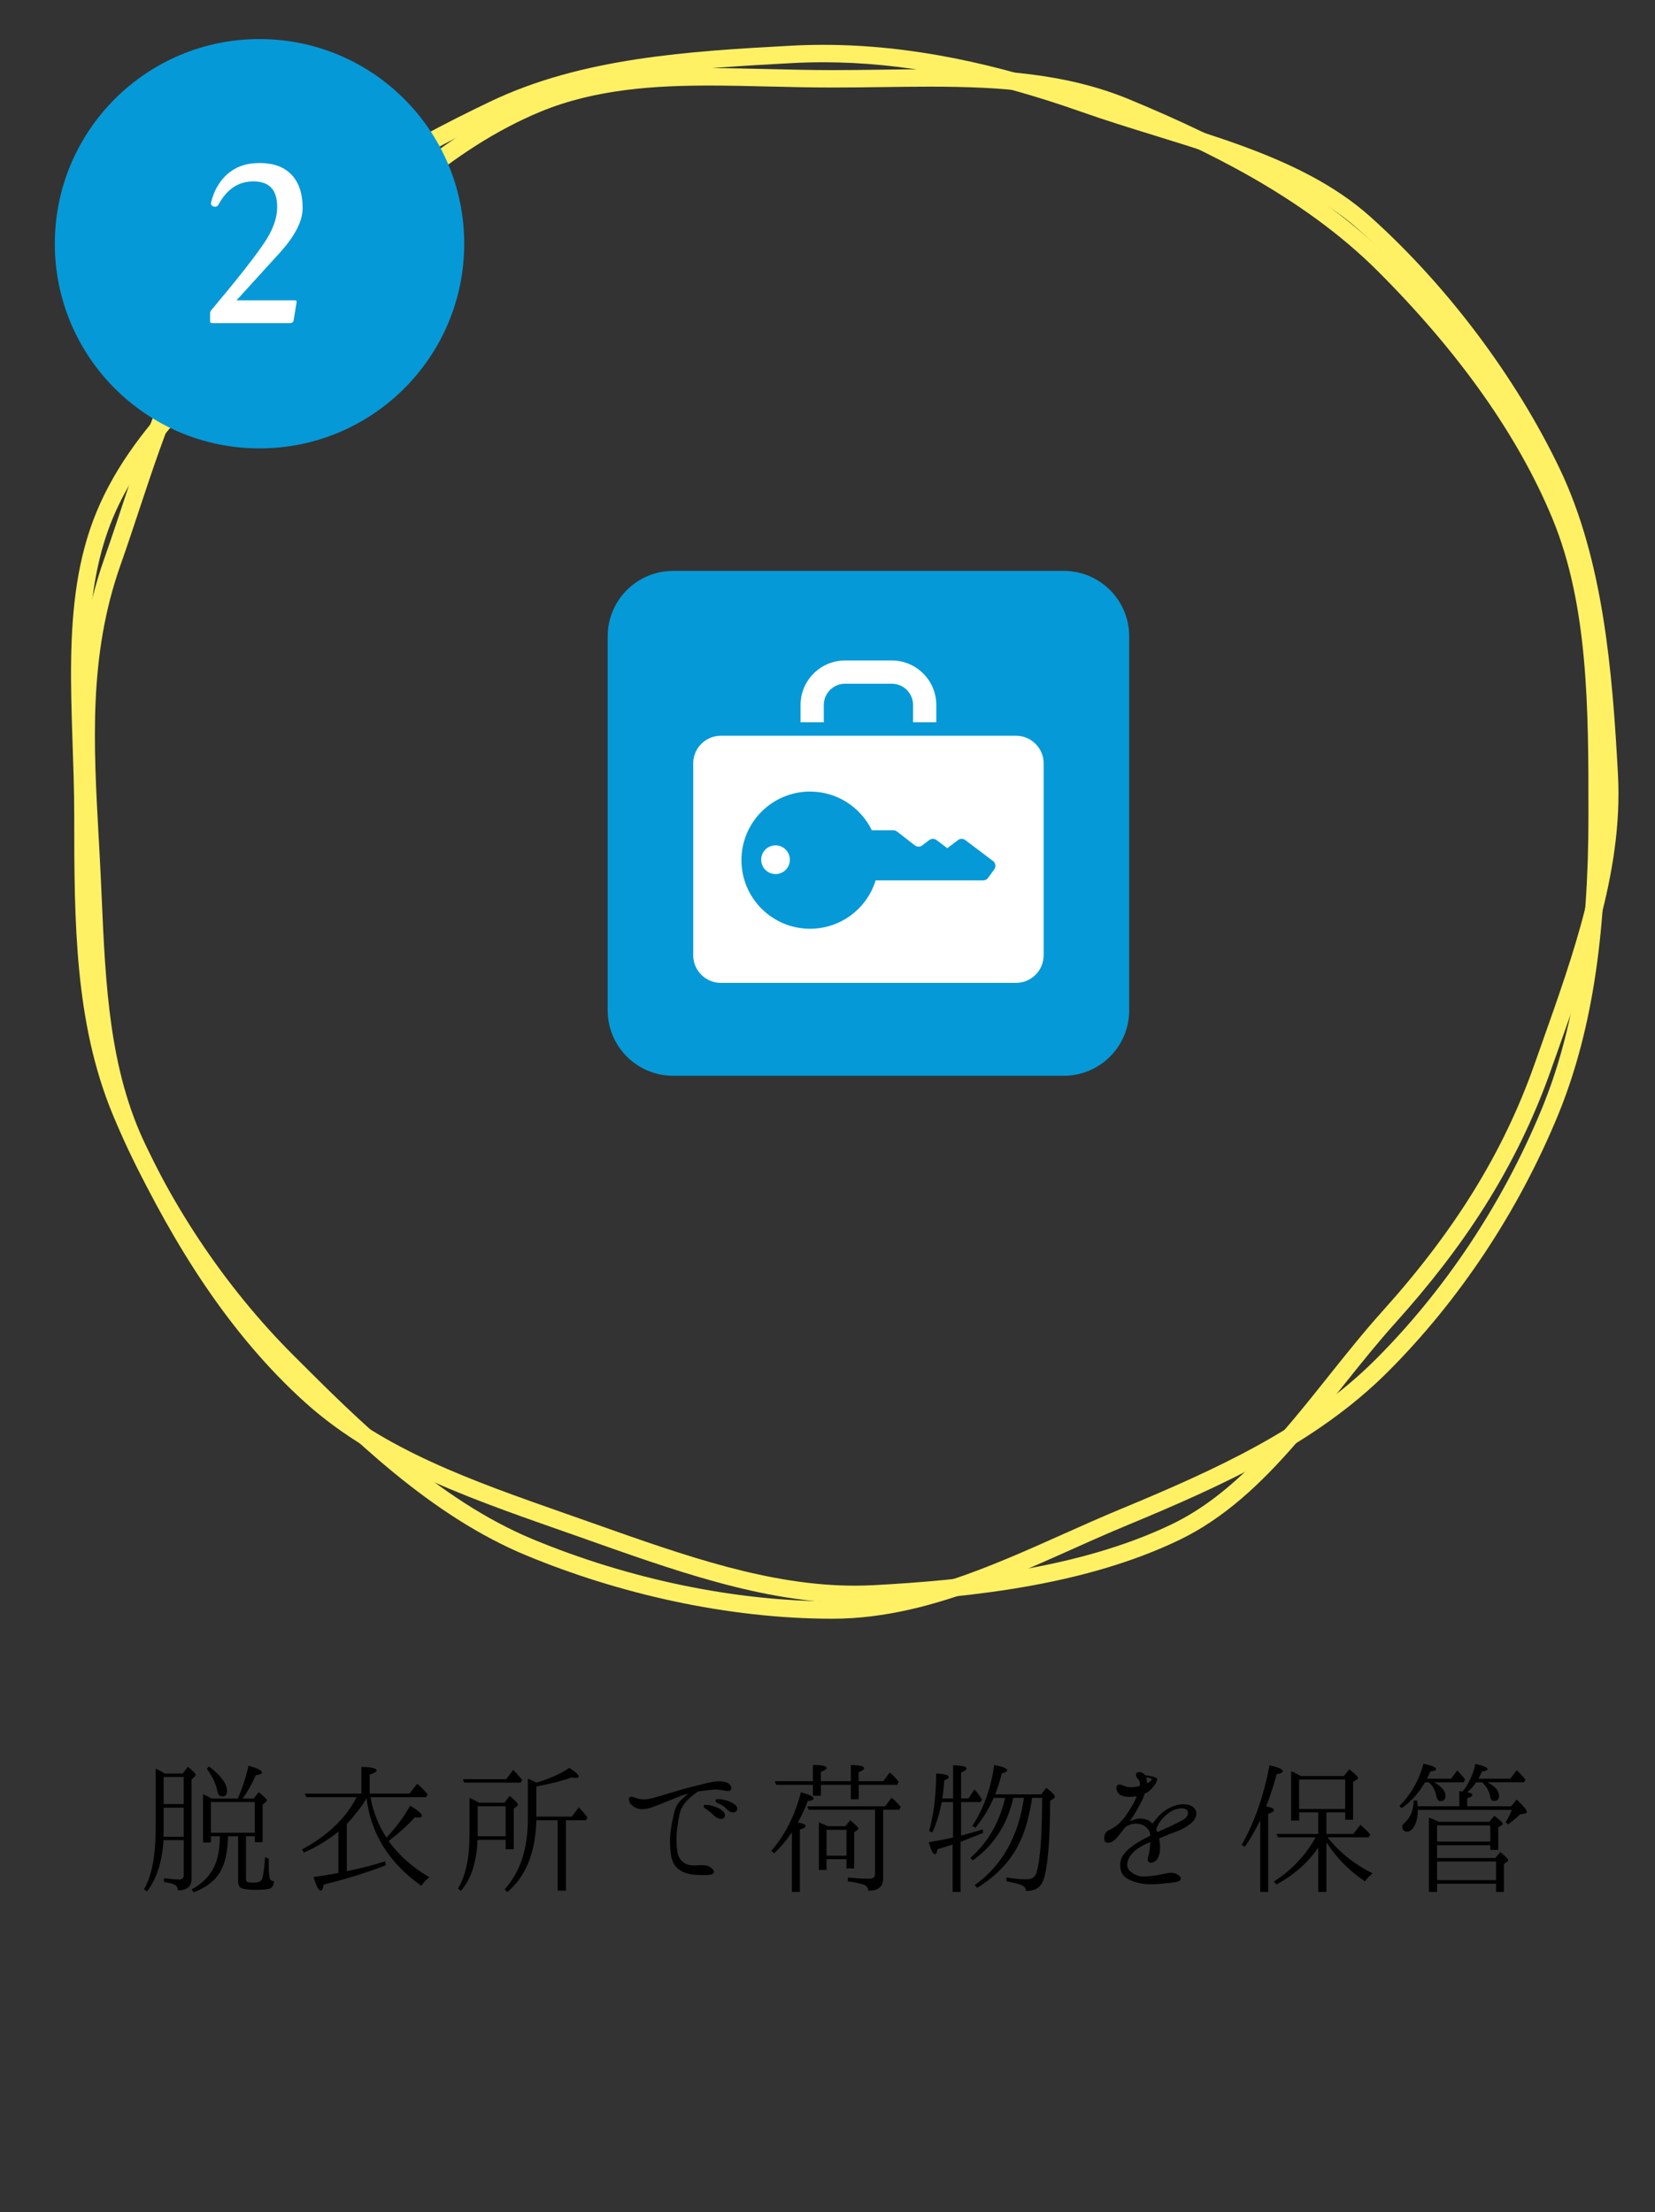
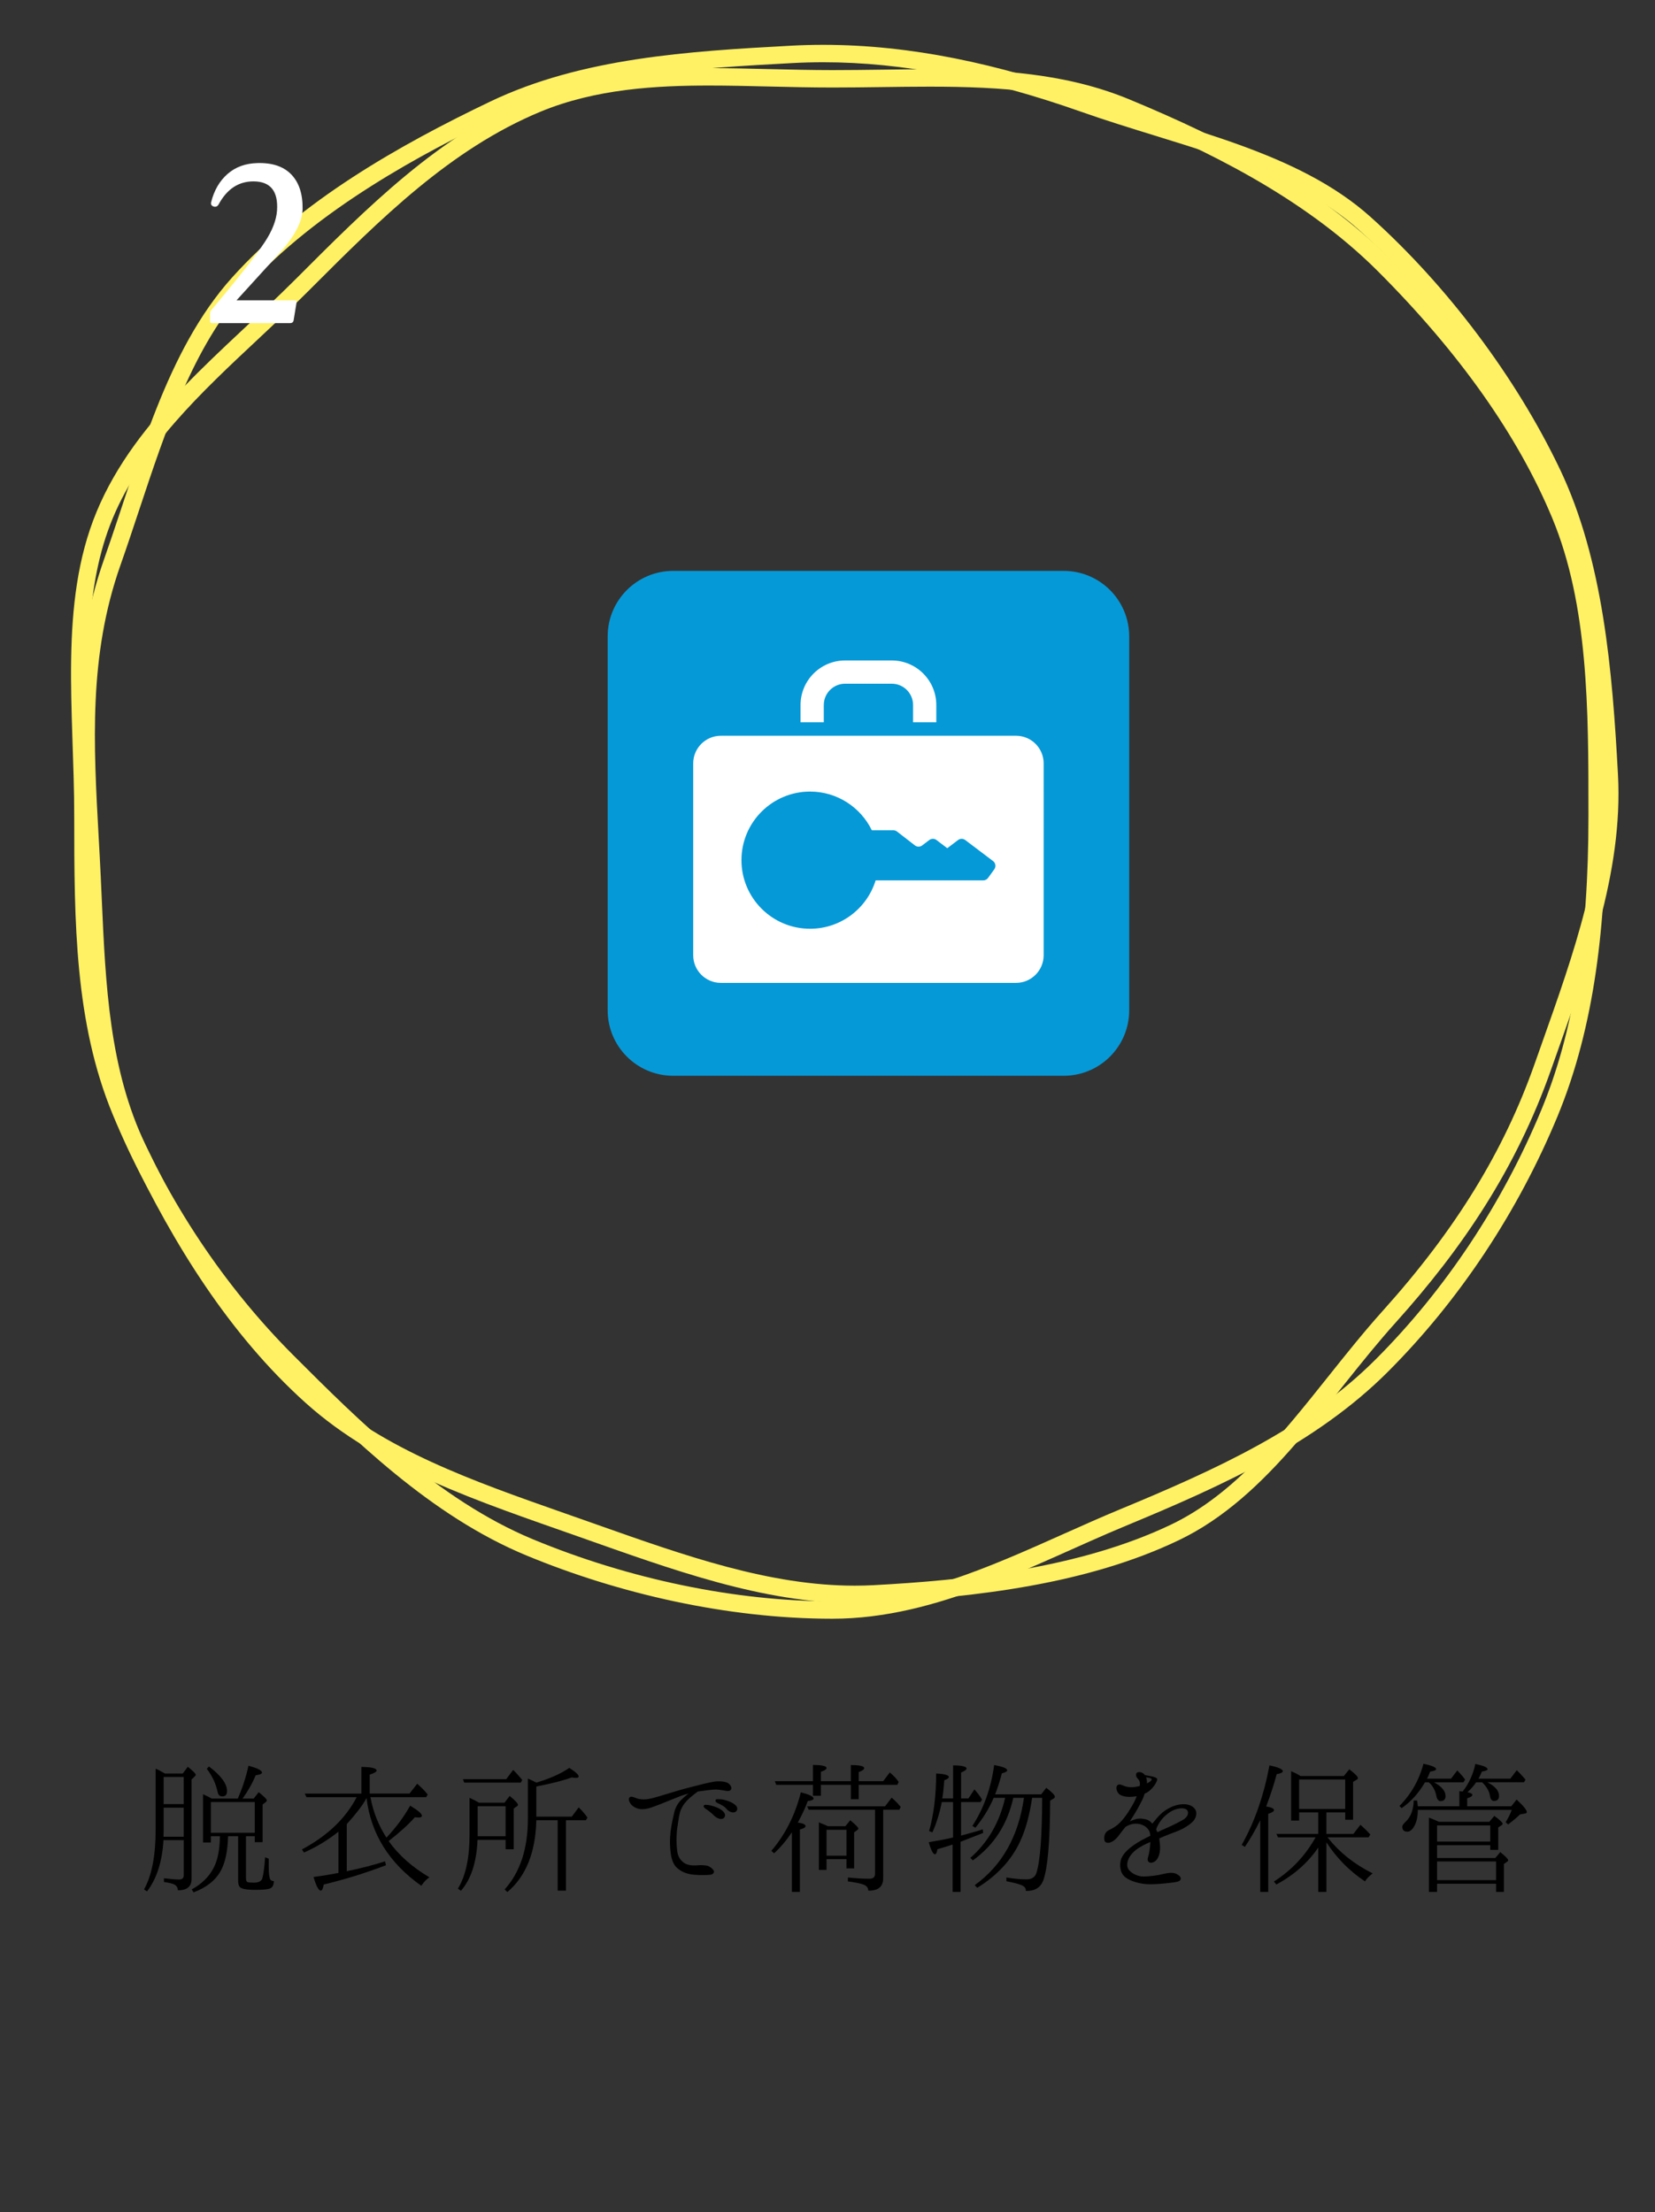
<svg xmlns="http://www.w3.org/2000/svg" version="1.1" id="レイヤー_1" x="0px" y="0px" width="190px" height="254px" viewBox="0 0 190 254" enable-background="new 0 0 190 254" xml:space="preserve">
  <rect x="0" y="0" width="190" height="254" fill="#333333" stroke="none" />
  <g>
    <g>
      <path fill="#FFF163" d="M81.425,9.824c2.261,0,4.507,0.054,6.885,0.11c2.364,0.056,4.809,0.115,7.256,0.115    c1.925,0,3.852-0.025,5.715-0.05c1.801-0.024,3.663-0.048,5.463-0.048c8.504,0,15.528,0.564,22.162,3.315    c9.068,3.76,20.591,9.191,29.277,17.876c9.37,9.37,16.11,18.919,20.034,28.382c4.143,9.991,4.142,22.022,4.141,33.658v0.576    c0,14.086-1.721,24.797-5.415,33.706c-4.456,10.746-11.036,20.651-19.028,28.643c-7.951,7.951-18.439,12.686-29.389,17.226    c-2.141,0.888-4.341,1.872-6.47,2.824c-8.478,3.792-17.245,7.712-26.49,7.712c-11.101,0-23.309-2.527-34.377-7.117    c-10.894-4.518-20.1-13.723-27.497-21.12c-7.952-7.952-14.487-17.779-18.899-28.418c-4.271-10.301-4.271-22.072-4.271-33.456    c0-2.78-0.095-5.597-0.186-8.321c-0.314-9.343-0.61-18.168,2.599-25.906C16.3,51.415,23.092,45.06,29.661,38.914    c1.88-1.759,3.825-3.579,5.654-5.408l0.449-0.449c7.834-7.836,15.936-15.94,26.281-20.23C68.43,10.181,75.425,9.824,81.425,9.824     M81.425,7.824c-7.027,0-13.793,0.522-20.146,3.157C50.368,15.505,42.124,23.87,33.901,32.093S15.612,47.855,11.088,58.766    C6.723,69.292,8.522,81.654,8.522,93.759c0,12.104,0.059,23.696,4.424,34.222c4.525,10.911,11.109,20.843,19.332,29.066    s17.234,17.029,28.145,21.554c10.526,4.365,23.039,7.269,35.143,7.269s23.199-6.324,33.725-10.688    c10.911-4.525,21.814-9.437,30.037-17.66c8.223-8.223,14.936-18.379,19.461-29.291c4.365-10.526,5.568-22.368,5.568-34.472    s0.072-24.475-4.293-35.001c-4.525-10.911-12.245-20.807-20.467-29.03c-8.223-8.223-19.014-13.785-29.925-18.309    c-7.229-2.998-14.906-3.467-22.928-3.467c-3.658,0-7.387,0.098-11.178,0.098C90.768,8.049,86.041,7.824,81.425,7.824L81.425,7.824    z" />
    </g>
    <g>
      <path fill="#FFF163" d="M94.511,7.148c9.079,0,18.763,1.86,29.607,5.685c2.775,0.979,5.653,1.869,8.436,2.729    c8.936,2.763,17.377,5.373,23.491,10.87c8.578,7.712,16.308,18.008,21.206,28.247c4.831,10.098,5.859,22.509,6.499,34.355    c0.552,10.231-3.012,20.275-6.785,30.909l-0.797,2.251c-3.543,10.043-9.078,19.041-17.418,28.318    c-2.176,2.421-4.268,5.044-6.291,7.582c-5.291,6.636-10.762,13.497-18,16.959c-10.693,5.116-23.875,6.409-34.164,6.964    c-0.708,0.038-1.435,0.058-2.159,0.058c-9.782,0-19.424-3.409-29.632-7.019l-1.44-0.509L64.94,173.8    c-10.73-3.767-20.865-7.324-28.516-14.203c-7.389-6.643-13.836-15.84-19.709-28.117c-4.164-8.703-4.59-18.281-5.041-28.421    c-0.071-1.596-0.142-3.196-0.229-4.798l-0.112-2.037c-0.599-10.774-1.165-20.951,2.489-31.308c0.743-2.105,1.463-4.277,2.16-6.377    c3.056-9.212,6.215-18.737,12.161-25.35c8.27-9.199,20.518-15.665,29.012-19.728c10.354-4.953,22.8-5.625,33.781-6.217    C92.114,7.181,93.317,7.148,94.511,7.148 M94.511,5.148c-1.226,0-2.455,0.032-3.685,0.099C79.031,5.884,66.78,6.639,56.29,11.658    S34.551,23.069,26.654,31.853c-7.618,8.474-10.692,20.985-14.719,32.399C7.908,75.667,8.833,86.992,9.447,98.37    c0.636,11.795,0.445,23.484,5.463,33.974c5.019,10.49,11.392,20.844,20.177,28.741c8.474,7.618,19.897,11.321,31.312,15.349    c10.656,3.76,21.134,7.641,31.737,7.641c0.755,0,1.511-0.02,2.267-0.061c11.795-0.637,24.43-2.139,34.92-7.157    c10.49-5.019,17.018-16.224,24.916-25.008c7.618-8.474,13.789-17.575,17.816-28.99s8.307-22.555,7.693-33.933    c-0.637-11.795-1.673-24.62-6.692-35.11s-12.889-20.974-21.673-28.872c-8.474-7.618-21.184-9.971-32.599-13.998    C114.603,7.356,104.622,5.148,94.511,5.148L94.511,5.148z" />
    </g>
    <path fill="#0699D7" d="M69.763,73.071v42.936c0,4.152,3.366,7.518,7.518,7.518h44.837c4.152,0,7.518-3.366,7.518-7.518V73.071   c0-4.152-3.366-7.518-7.518-7.518H77.281C73.129,65.553,69.763,68.919,69.763,73.071z" />
    <g>
      <path fill="#FFFFFF" d="M94.575,80.954c0-0.679,0.272-1.283,0.716-1.73c0.447-0.444,1.051-0.716,1.731-0.716h5.354    c0.68,0,1.284,0.273,1.731,0.716c0.445,0.447,0.716,1.051,0.717,1.73v1.981h2.667v-1.981c-0.001-2.825-2.29-5.114-5.116-5.116    h-5.354c-2.825,0.002-5.115,2.291-5.116,5.116v1.981h2.668v-1.981H94.575z" />
-       <path fill="#FFFFFF" d="M89.035,100.365c0.91,0,1.646-0.739,1.646-1.647c0-0.911-0.738-1.65-1.646-1.65    c-0.91,0-1.648,0.739-1.648,1.65C87.387,99.626,88.125,100.365,89.035,100.365z" />
      <path fill="#FFFFFF" d="M82.759,112.859h33.881c1.754,0,3.176-1.422,3.176-3.178V87.659c0-1.754-1.422-3.176-3.176-3.176H82.759    c-1.755,0-3.177,1.422-3.177,3.176v22.022C79.582,111.437,81.004,112.859,82.759,112.859z M92.998,90.892    c3.119,0,5.815,1.814,7.09,4.442h2.47c0.152,0,0.301,0.052,0.421,0.145l2.056,1.593c0.246,0.189,0.588,0.191,0.835,0.004    l0.815-0.618c0.245-0.186,0.585-0.186,0.83,0l1.235,0.937h0.001l1.236-0.937c0.244-0.186,0.583-0.186,0.829,0l3.189,2.411    c0.298,0.225,0.361,0.648,0.143,0.95l-0.714,0.987c-0.129,0.18-0.337,0.284-0.557,0.284h-12.351    c-0.991,3.217-3.986,5.554-7.528,5.554c-4.35,0-7.876-3.527-7.876-7.876C85.122,94.417,88.648,90.892,92.998,90.892z" />
    </g>
-     <circle fill="#0699D7" cx="29.794" cy="27.986" r="23.5" />
    <g>
      <path fill="#FFFFFF" d="M34.74,23.961c-0.016,1.469-0.897,3.165-2.643,5.09l-4.943,5.433h6.705c0.147,0,0.212,0.065,0.196,0.196    l-0.343,2.08c-0.033,0.229-0.171,0.343-0.416,0.343H24.34c-0.147,0-0.22-0.073-0.22-0.22v-0.906c0-0.13,0.041-0.245,0.122-0.343    c3.067-3.654,5.123-6.273,6.167-7.856c0.848-1.289,1.313-2.488,1.395-3.597c0.147-2.219-0.743-3.336-2.667-3.353    c-1.729-0.016-3.075,0.865-4.038,2.643c-0.131,0.229-0.318,0.31-0.563,0.245c-0.261-0.082-0.359-0.253-0.294-0.514    c0.343-1.354,0.97-2.431,1.884-3.23c0.914-0.799,2.056-1.215,3.426-1.248c1.697-0.049,2.99,0.384,3.879,1.297    C34.32,20.935,34.756,22.248,34.74,23.961z" />
    </g>
  </g>
  <g>
    <path d="M18.93,203.643h2.053l0.576-0.774c0.612,0.486,0.918,0.792,0.918,0.936c0,0.036-0.054,0.108-0.144,0.198l-0.342,0.324   v11.433c0,0.864-0.522,1.296-1.566,1.296c-0.018-0.324-0.162-0.558-0.45-0.684c-0.234-0.108-0.63-0.198-1.152-0.27v-0.432   c0.774,0.09,1.35,0.144,1.729,0.144c0.36,0,0.54-0.162,0.54-0.468v-4.051h-2.323c-0.144,2.467-0.774,4.429-1.891,5.888   l-0.342-0.234c0.9-1.603,1.332-3.889,1.332-6.878v-6.986c0.216,0.09,0.504,0.234,0.846,0.432L18.93,203.643z M21.091,210.899   v-3.331h-2.305v2.521c0,0.252,0,0.54-0.018,0.81H21.091z M18.786,204.039v3.115h2.305v-3.115H18.786z M27.303,206.524   c0.522-1.206,0.936-2.449,1.224-3.781c1.026,0.288,1.549,0.54,1.549,0.792c0,0.144-0.252,0.252-0.72,0.306   c-0.396,0.954-0.9,1.836-1.512,2.683h1.278l0.576-0.738c0.612,0.486,0.936,0.81,0.936,0.936c0,0.054-0.036,0.126-0.126,0.198   l-0.36,0.288v4.321h-0.9v-0.684H28.24v4.826c0,0.252,0.072,0.396,0.162,0.432c0.126,0.054,0.378,0.072,0.738,0.072   c0.54,0,0.864-0.162,0.972-0.486c0.126-0.396,0.234-1.206,0.324-2.431l0.414,0.162v0.918c0,0.72,0.054,1.206,0.162,1.44   c0.072,0.144,0.216,0.216,0.432,0.216c-0.018,0.468-0.162,0.738-0.45,0.846c-0.252,0.108-0.81,0.162-1.656,0.162   c-1.008,0-1.638-0.108-1.819-0.342c-0.126-0.144-0.18-0.396-0.18-0.774v-5.042h-1.152c-0.054,1.711-0.324,3.043-0.846,3.979   c-0.594,1.08-1.639,1.909-3.115,2.467l-0.216-0.342c1.62-0.882,2.647-2.179,3.007-3.871c0.144-0.648,0.216-1.405,0.234-2.233   h-1.044v0.72h-0.9v-5.545c0.396,0.18,0.738,0.342,1.008,0.504L27.303,206.524L27.303,206.524z M23.99,202.833   c1.405,1.062,2.071,1.999,2.071,2.809c0,0.432-0.162,0.63-0.54,0.63c-0.27,0-0.45-0.144-0.522-0.45   c-0.216-1.008-0.63-1.908-1.26-2.719L23.99,202.833z M24.206,206.92v3.529h5.042v-3.529H24.206z" />
    <path d="M42.53,206.362c0.306,1.675,0.918,3.223,1.836,4.645c1.098-1.17,2.017-2.395,2.719-3.673c0.9,0.54,1.35,0.918,1.35,1.17   c0,0.126-0.144,0.198-0.432,0.198c-0.018,0-0.144-0.018-0.378-0.036c-0.72,0.828-1.729,1.729-3.007,2.737   c1.17,1.638,2.737,3.007,4.681,4.159c-0.306,0.198-0.63,0.522-0.936,0.972c-3.691-2.611-5.78-5.96-6.284-10.065   c-0.522,0.954-1.278,1.873-2.143,2.845l-0.126,0.144v5.402c1.495-0.306,2.953-0.666,4.394-1.135l0.108,0.45   c-2.449,0.936-4.825,1.656-7.148,2.215c-0.072,0.468-0.198,0.702-0.342,0.702c-0.234,0-0.522-0.522-0.828-1.566   c1.188-0.162,2.143-0.324,2.863-0.468v-4.735c-1.224,0.972-2.557,1.782-3.961,2.395l-0.234-0.36   c2.917-1.549,5.023-3.565,6.284-5.996h-5.762l-0.198-0.414h6.5v-3.061c1.152,0.018,1.747,0.144,1.747,0.414   c0,0.144-0.27,0.306-0.792,0.468v2.178h4.573l0.882-1.134c0.486,0.432,0.882,0.828,1.207,1.242l-0.18,0.306H42.53V206.362z" />
    <path d="M57.919,206.992l0.594-0.774c0.63,0.522,0.954,0.864,0.954,1.026c0,0.054-0.054,0.126-0.144,0.18l-0.342,0.234v4.681   h-0.936v-1.08h-3.223c-0.108,2.575-0.738,4.519-1.909,5.852l-0.342-0.252c0.9-1.476,1.333-3.529,1.333-6.212v-4.213   c0.396,0.18,0.756,0.36,1.062,0.558L57.919,206.992L57.919,206.992z M58.117,204.292l0.792-1.062   c0.306,0.288,0.648,0.666,1.044,1.152l-0.162,0.306h-6.5l-0.144-0.396H58.117z M54.84,207.406v3.439h3.205v-3.439H54.84z    M61.574,209.009c-0.09,3.691-1.188,6.446-3.331,8.247l-0.306-0.306c1.782-1.981,2.665-4.681,2.665-8.103v-4.627   c0.45,0.198,0.774,0.36,0.972,0.468c1.566-0.468,2.827-1.026,3.781-1.692c0.738,0.468,1.08,0.792,1.08,0.99   c0,0.108-0.108,0.162-0.324,0.162c-0.09,0-0.252-0.018-0.468-0.054c-1.314,0.468-2.665,0.756-3.997,1.026l-0.072,0.018v3.457h4.069   l0.792-1.062c0.324,0.306,0.666,0.684,1.008,1.17l-0.18,0.306h-2.287v8.084h-0.954v-8.084L61.574,209.009L61.574,209.009z" />
    <path d="M72.516,207.262c-0.234-0.234-0.432-0.666-0.252-0.864c0.144-0.18,0.45-0.054,0.684,0.036   c0.27,0.108,0.54,0.198,1.062,0.18c0.54,0,1.566-0.324,2.143-0.504c0.558-0.162,1.801-0.558,2.917-0.846   c1.08-0.288,2.323-0.594,2.899-0.684c0.558-0.09,1.296-0.036,1.603,0.162c0.288,0.18,0.468,0.504,0.36,0.72   c-0.126,0.216-0.342,0.216-0.63,0.162c-0.288-0.036-0.648-0.126-1.08-0.144c-0.432,0-1.26,0.108-1.999,0.216   c-0.036,0-0.072,0.018-0.126,0.018c-0.234,0.198-0.612,0.468-0.918,0.738c-0.432,0.396-0.738,0.738-1.008,1.35   c-0.198,0.468-0.27,1.134-0.378,1.836c-0.126,0.666-0.18,1.819-0.054,2.845c0.072,0.612,0.288,1.026,0.702,1.35   c0.342,0.288,0.882,0.396,1.458,0.36c0.612-0.054,0.99-0.018,1.278,0.036c0.288,0.072,0.594,0.306,0.738,0.522   s-0.018,0.486-0.396,0.522c-0.414,0.036-1.044,0.054-1.746,0c-0.684-0.054-1.351-0.216-1.945-0.702   c-0.468-0.378-0.684-0.882-0.81-1.656c-0.126-0.81-0.144-1.675-0.036-2.593c0.126-0.954,0.288-1.621,0.414-2.179   c0.126-0.576,0.432-1.098,0.792-1.458c0.216-0.216,0.576-0.54,0.864-0.738c-0.306,0.072-0.612,0.162-0.937,0.288   c-0.666,0.252-1.729,0.702-2.287,0.918c-0.594,0.216-1.242,0.522-1.873,0.576C73.308,207.803,72.804,207.55,72.516,207.262z    M82.005,208.505c-0.252-0.27-0.594-0.54-1.044-0.846c-0.144-0.108-0.234-0.234-0.144-0.36c0.054-0.072,0.216-0.072,0.306-0.054   c0.27,0,0.594,0.09,0.972,0.216s0.918,0.414,1.08,0.738c0.162,0.288,0,0.576-0.252,0.648   C82.671,208.919,82.275,208.757,82.005,208.505z M83.445,207.749c-0.27-0.324-0.594-0.504-1.116-0.738   c-0.162-0.072-0.234-0.234-0.162-0.342c0.054-0.108,0.198-0.072,0.306-0.072c0.27-0.018,0.612,0.036,0.99,0.162   c0.36,0.108,0.9,0.36,1.098,0.666c0.18,0.288,0.036,0.594-0.234,0.666C84.094,208.181,83.661,208.019,83.445,207.749z" />
    <path d="M92.479,209.675c0,0.162-0.216,0.288-0.648,0.396v7.166h-0.918v-6.842c-0.702,1.026-1.386,1.819-2.053,2.413l-0.306-0.288   c1.602-1.873,2.737-4.123,3.385-6.716c0.972,0.252,1.458,0.468,1.458,0.72c0,0.126-0.198,0.234-0.666,0.288   c-0.234,0.666-0.612,1.495-1.135,2.467C92.19,209.351,92.479,209.495,92.479,209.675z M93.325,204.94h-4.213l-0.162-0.414h4.375   v-1.873c1.044,0.018,1.567,0.126,1.567,0.36c0,0.144-0.216,0.288-0.648,0.432v1.08h3.439v-1.854c1.026,0,1.531,0.126,1.531,0.36   c0,0.144-0.198,0.288-0.63,0.45v1.044h2.809l0.756-1.008c0.432,0.36,0.774,0.72,1.026,1.098l-0.162,0.324h-4.429v1.657h-0.9v-1.657   h-3.439v1.26h-0.918v-1.259H93.325z M101.391,207.803v7.886c0,0.954-0.576,1.423-1.71,1.405c0-0.324-0.18-0.558-0.558-0.702   c-0.36-0.126-0.936-0.252-1.782-0.36v-0.45c0.882,0.09,1.692,0.144,2.485,0.144c0.414,0,0.63-0.198,0.63-0.54v-7.382H92.84   l-0.18-0.396h8.949l0.756-0.99c0.09,0.072,0.216,0.18,0.288,0.252c0.252,0.234,0.504,0.504,0.756,0.81l-0.162,0.324h-1.856V207.803   z M97.052,209.693l0.558-0.684c0.612,0.504,0.936,0.828,0.936,0.954c0,0.036-0.036,0.09-0.126,0.18l-0.36,0.252v4.141h-0.882   v-1.062h-2.287v1.242h-0.882v-5.474l0.18,0.09c0.324,0.126,0.612,0.234,0.864,0.36h1.999V209.693z M94.891,210.107v2.971h2.287   v-2.971H94.891z" />
    <path d="M110.334,206.92v3.853c0.972-0.27,1.801-0.486,2.485-0.72l0.054,0.414c-1.044,0.414-1.873,0.738-2.485,0.972l-0.108,0.036   v5.762h-0.918V211.8c-0.594,0.198-1.188,0.378-1.746,0.54c-0.054,0.396-0.144,0.576-0.288,0.576c-0.198,0-0.45-0.468-0.702-1.386   c0.954-0.162,1.891-0.324,2.791-0.54v-4.069h-1.296c-0.252,1.296-0.612,2.449-1.08,3.475l-0.378-0.144   c0.522-1.855,0.81-4.033,0.81-6.608c0.972,0.036,1.458,0.198,1.458,0.396c0,0.126-0.162,0.252-0.522,0.378   c-0.072,0.864-0.126,1.548-0.234,2.089h1.242v-3.799c1.026,0,1.548,0.144,1.548,0.36c0,0.144-0.216,0.288-0.63,0.468v2.971h0.846   l0.684-1.044c0.306,0.342,0.612,0.738,0.882,1.17l-0.18,0.288h-2.233V206.92z M118.491,206.434   c-0.288,1.945-0.72,3.601-1.368,4.987c-0.972,2.125-2.629,3.925-4.934,5.348l-0.288-0.306c3.151-2.269,5.024-5.618,5.654-10.029   h-1.224c-0.684,3.061-2.233,5.456-4.646,7.184l-0.288-0.288c2.017-1.765,3.349-4.069,3.997-6.896h-1.314   c-0.504,1.188-1.206,2.341-2.107,3.439l-0.342-0.216c1.296-1.981,2.143-4.321,2.503-6.986c0.99,0.18,1.495,0.378,1.495,0.612   c0,0.126-0.216,0.234-0.612,0.342c-0.252,0.954-0.504,1.746-0.774,2.413h5.293l0.576-0.756c0.666,0.504,0.99,0.846,0.99,1.026   c0,0.09-0.054,0.162-0.18,0.234l-0.36,0.216c-0.018,4.718-0.288,7.778-0.792,9.165c-0.324,0.828-0.972,1.224-1.999,1.206   c0.018-0.324-0.162-0.54-0.54-0.684c-0.306-0.126-0.864-0.27-1.692-0.432v-0.432c0.882,0.144,1.656,0.216,2.305,0.216   c0.594,0,0.972-0.252,1.134-0.72c0.45-1.405,0.648-4.285,0.666-8.643L118.491,206.434L118.491,206.434z" />
    <path d="M137.085,208.991c-0.27,0.36-0.792,0.72-1.333,1.008c-0.522,0.27-1.404,0.558-2.089,0.846   c-0.18,0.072-0.378,0.162-0.576,0.252c0.018,0.198,0.054,0.414,0.072,0.63c0.072,0.702-0.036,1.224-0.216,1.566   c-0.162,0.342-0.414,0.54-0.738,0.594c-0.378,0.036-0.522-0.252-0.414-0.612c0.126-0.36,0.234-1.026,0.27-1.656   c0-0.036,0-0.072,0-0.108c-0.306,0.126-0.594,0.252-0.846,0.396c-0.558,0.306-1.044,0.612-1.44,1.17   c-0.306,0.432-0.54,1.098-0.198,1.602c0.342,0.45,1.062,0.81,1.764,0.792c0.738-0.036,1.188-0.09,1.693-0.18   c0.486-0.108,0.936-0.216,1.206-0.234c0.54-0.036,0.774,0.054,1.098,0.288c0.288,0.216,0.288,0.522,0.018,0.648   c-0.126,0.072-0.342,0.126-0.972,0.198c-0.612,0.072-1.782,0.198-2.593,0.162c-0.828-0.036-1.729-0.252-2.413-0.666   c-0.594-0.36-0.792-0.936-0.774-1.62c0.018-0.666,0.324-1.116,0.774-1.566c0.432-0.432,1.044-0.846,1.693-1.207   c0.306-0.162,0.648-0.342,0.99-0.504c-0.018-0.288-0.072-0.504-0.234-0.72c-0.288-0.414-0.774-0.594-1.152-0.648   c-0.36-0.054-0.774,0-1.152,0.18c-0.126,0.054-0.216,0.108-0.324,0.18c-0.234,0.306-0.468,0.576-0.684,0.882   c-0.432,0.612-0.918,0.936-1.314,0.936c-0.396-0.018-0.432-0.252-0.432-0.576c0-0.306,0.144-0.63,0.378-0.792   c0.27-0.144,0.576-0.288,0.918-0.522c0.702-0.486,1.332-1.386,1.873-2.305c0.27-0.468,0.432-0.81,0.558-1.152   c-0.144,0.018-0.288,0.036-0.432,0.054c-0.558,0.054-1.098,0-1.494-0.234c-0.378-0.252-0.486-0.81-0.342-1.026   c0.216-0.288,0.522-0.09,0.918,0.054c0.378,0.126,0.864,0.162,1.422,0.036c0.09-0.018,0.18-0.036,0.27-0.054   c0.09-0.504-0.054-0.666-0.234-0.864c-0.216-0.216-0.216-0.504-0.108-0.648c0.126-0.108,0.396-0.144,0.684,0.018   c0.108,0.054,0.18,0.126,0.252,0.234c0.252,0.036,0.558,0.108,0.666,0.126c0.162,0.018,0.522,0.108,0.666,0.216   c0.162,0.126,0.072,0.288-0.072,0.576c-0.126,0.27-0.54,0.792-0.954,1.044c-0.108,0.072-0.216,0.126-0.324,0.162   c-0.108,0.36-0.27,0.738-0.432,1.026c-0.396,0.774-0.648,1.188-1.098,1.891c-0.054,0.09-0.108,0.18-0.18,0.27   c0.144-0.054,0.306-0.126,0.414-0.162c0.396-0.162,0.792-0.198,1.224-0.108c0.396,0.054,0.684,0.216,0.954,0.54   c0.072-0.09,0.144-0.216,0.234-0.288c0.594-0.774,1.116-1.242,1.927-1.62s1.836-0.486,2.467-0.036   C137.571,207.929,137.337,208.631,137.085,208.991z M131.666,204.778c0.09-0.054,0.162-0.09,0.234-0.126   c0.27-0.144,0.36-0.324,0.306-0.378c-0.054-0.072-0.18-0.126-0.432-0.162c-0.072-0.018-0.144-0.018-0.198-0.036   c0.054,0.144,0.09,0.288,0.09,0.45C131.683,204.597,131.683,204.67,131.666,204.778z M136.329,207.91   c-0.108-0.198-0.486-0.36-1.116-0.216c-0.612,0.126-1.098,0.486-1.513,0.864c-0.378,0.36-0.792,0.954-0.972,1.495   c0.054,0.108,0.108,0.234,0.144,0.324c0.162-0.054,0.306-0.144,0.468-0.216c0.756-0.324,1.62-0.72,2.359-1.134   C136.455,208.631,136.455,208.127,136.329,207.91z" />
    <path d="M146.262,207.857c0,0.126-0.216,0.27-0.666,0.414v8.967h-0.918v-8.229c-0.576,1.17-1.17,2.197-1.765,3.061l-0.36-0.234   c1.494-2.647,2.539-5.69,3.187-9.129c1.026,0.216,1.531,0.45,1.531,0.666c0,0.144-0.234,0.27-0.702,0.342   c-0.306,1.152-0.702,2.395-1.207,3.709C145.974,207.532,146.262,207.659,146.262,207.857z M152.276,208.108v2.467h3.097l0.81-1.044   c0.27,0.234,0.666,0.594,1.134,1.116l-0.198,0.324h-4.717l0.072,0.09c1.314,1.638,2.989,2.989,5.114,4.051   c-0.378,0.288-0.684,0.594-0.882,0.918c-1.764-1.17-3.241-2.665-4.429-4.483v5.69h-0.936v-5.096   c-1.17,1.729-2.755,3.133-4.808,4.25l-0.288-0.342c2.035-1.296,3.619-2.989,4.79-5.077h-4.321l-0.18-0.396h4.808v-2.467h-2.197   v0.937h-0.918v-5.672c0.342,0.144,0.702,0.324,1.08,0.558h4.969l0.63-0.774c0.666,0.522,0.99,0.846,0.99,1.008   c0,0.072-0.054,0.126-0.126,0.18l-0.432,0.252v4.357h-0.9v-0.846L152.276,208.108L152.276,208.108z M149.143,204.327v3.385h5.293   v-3.385H149.143z" />
    <path d="M166.585,204.237l0.72-0.954l0.324,0.36c0.162,0.162,0.36,0.396,0.576,0.702l-0.198,0.306h-3.367   c0.882,0.486,1.314,1.008,1.314,1.584c0,0.378-0.198,0.576-0.576,0.576c-0.216,0-0.396-0.18-0.468-0.54   c-0.126-0.684-0.432-1.242-0.882-1.621h-0.432c-0.72,1.242-1.62,2.233-2.683,2.971l-0.252-0.252   c1.35-1.368,2.269-2.989,2.755-4.844c0.972,0.198,1.458,0.414,1.458,0.612c0,0.126-0.216,0.216-0.684,0.288   c-0.18,0.414-0.288,0.702-0.36,0.81h2.755V204.237z M167.539,207.406v-1.729c0.036,0,0.108,0,0.216,0.018   c0.072,0,0.126,0,0.162,0.018c0.72-0.918,1.206-1.981,1.458-3.169c0.936,0.198,1.405,0.396,1.405,0.612   c0,0.108-0.234,0.198-0.666,0.27c-0.108,0.306-0.252,0.576-0.378,0.81h3.655l0.738-0.972c0.342,0.324,0.666,0.684,1.008,1.08   l-0.18,0.306h-4.195c0.9,0.468,1.332,0.972,1.332,1.567c0,0.378-0.198,0.576-0.576,0.576c-0.252,0-0.396-0.18-0.45-0.504   c-0.072-0.558-0.36-1.08-0.846-1.566l-0.072-0.072h-0.684c-0.306,0.45-0.648,0.828-0.99,1.135c0.378,0.09,0.558,0.18,0.558,0.324   c0,0.126-0.198,0.252-0.594,0.378v0.918h5.06l0.612-0.774c0.792,0.738,1.17,1.206,1.17,1.422c0,0.108-0.054,0.162-0.198,0.18   l-0.576,0.108c-0.342,0.324-0.774,0.702-1.368,1.152l-0.288-0.252c0.288-0.468,0.522-0.936,0.702-1.423h-10.785   c0,0.72-0.126,1.351-0.378,1.819c-0.234,0.45-0.522,0.684-0.81,0.684c-0.396,0-0.594-0.18-0.594-0.576   c0-0.144,0.144-0.342,0.396-0.576c0.576-0.54,0.882-1.351,0.918-2.431l0.396,0.018l0.072,0.648h4.77V207.406z M170.979,209.189   l0.576-0.684c0.63,0.468,0.954,0.774,0.954,0.9c0,0.054-0.036,0.126-0.126,0.18l-0.378,0.252v2.575h-0.918v-0.54h-6.104v1.477h6.68   l0.576-0.684c0.594,0.486,0.9,0.792,0.9,0.918c0,0.09-0.018,0.126-0.108,0.18l-0.378,0.27v3.205h-0.9v-0.936h-6.77v0.936h-0.936   v-8.535c0.414,0.162,0.81,0.324,1.152,0.486L170.979,209.189L170.979,209.189z M164.983,209.603v1.854h6.104v-1.854H164.983z    M164.983,213.744v2.143h6.77v-2.143H164.983z" />
  </g>
</svg>